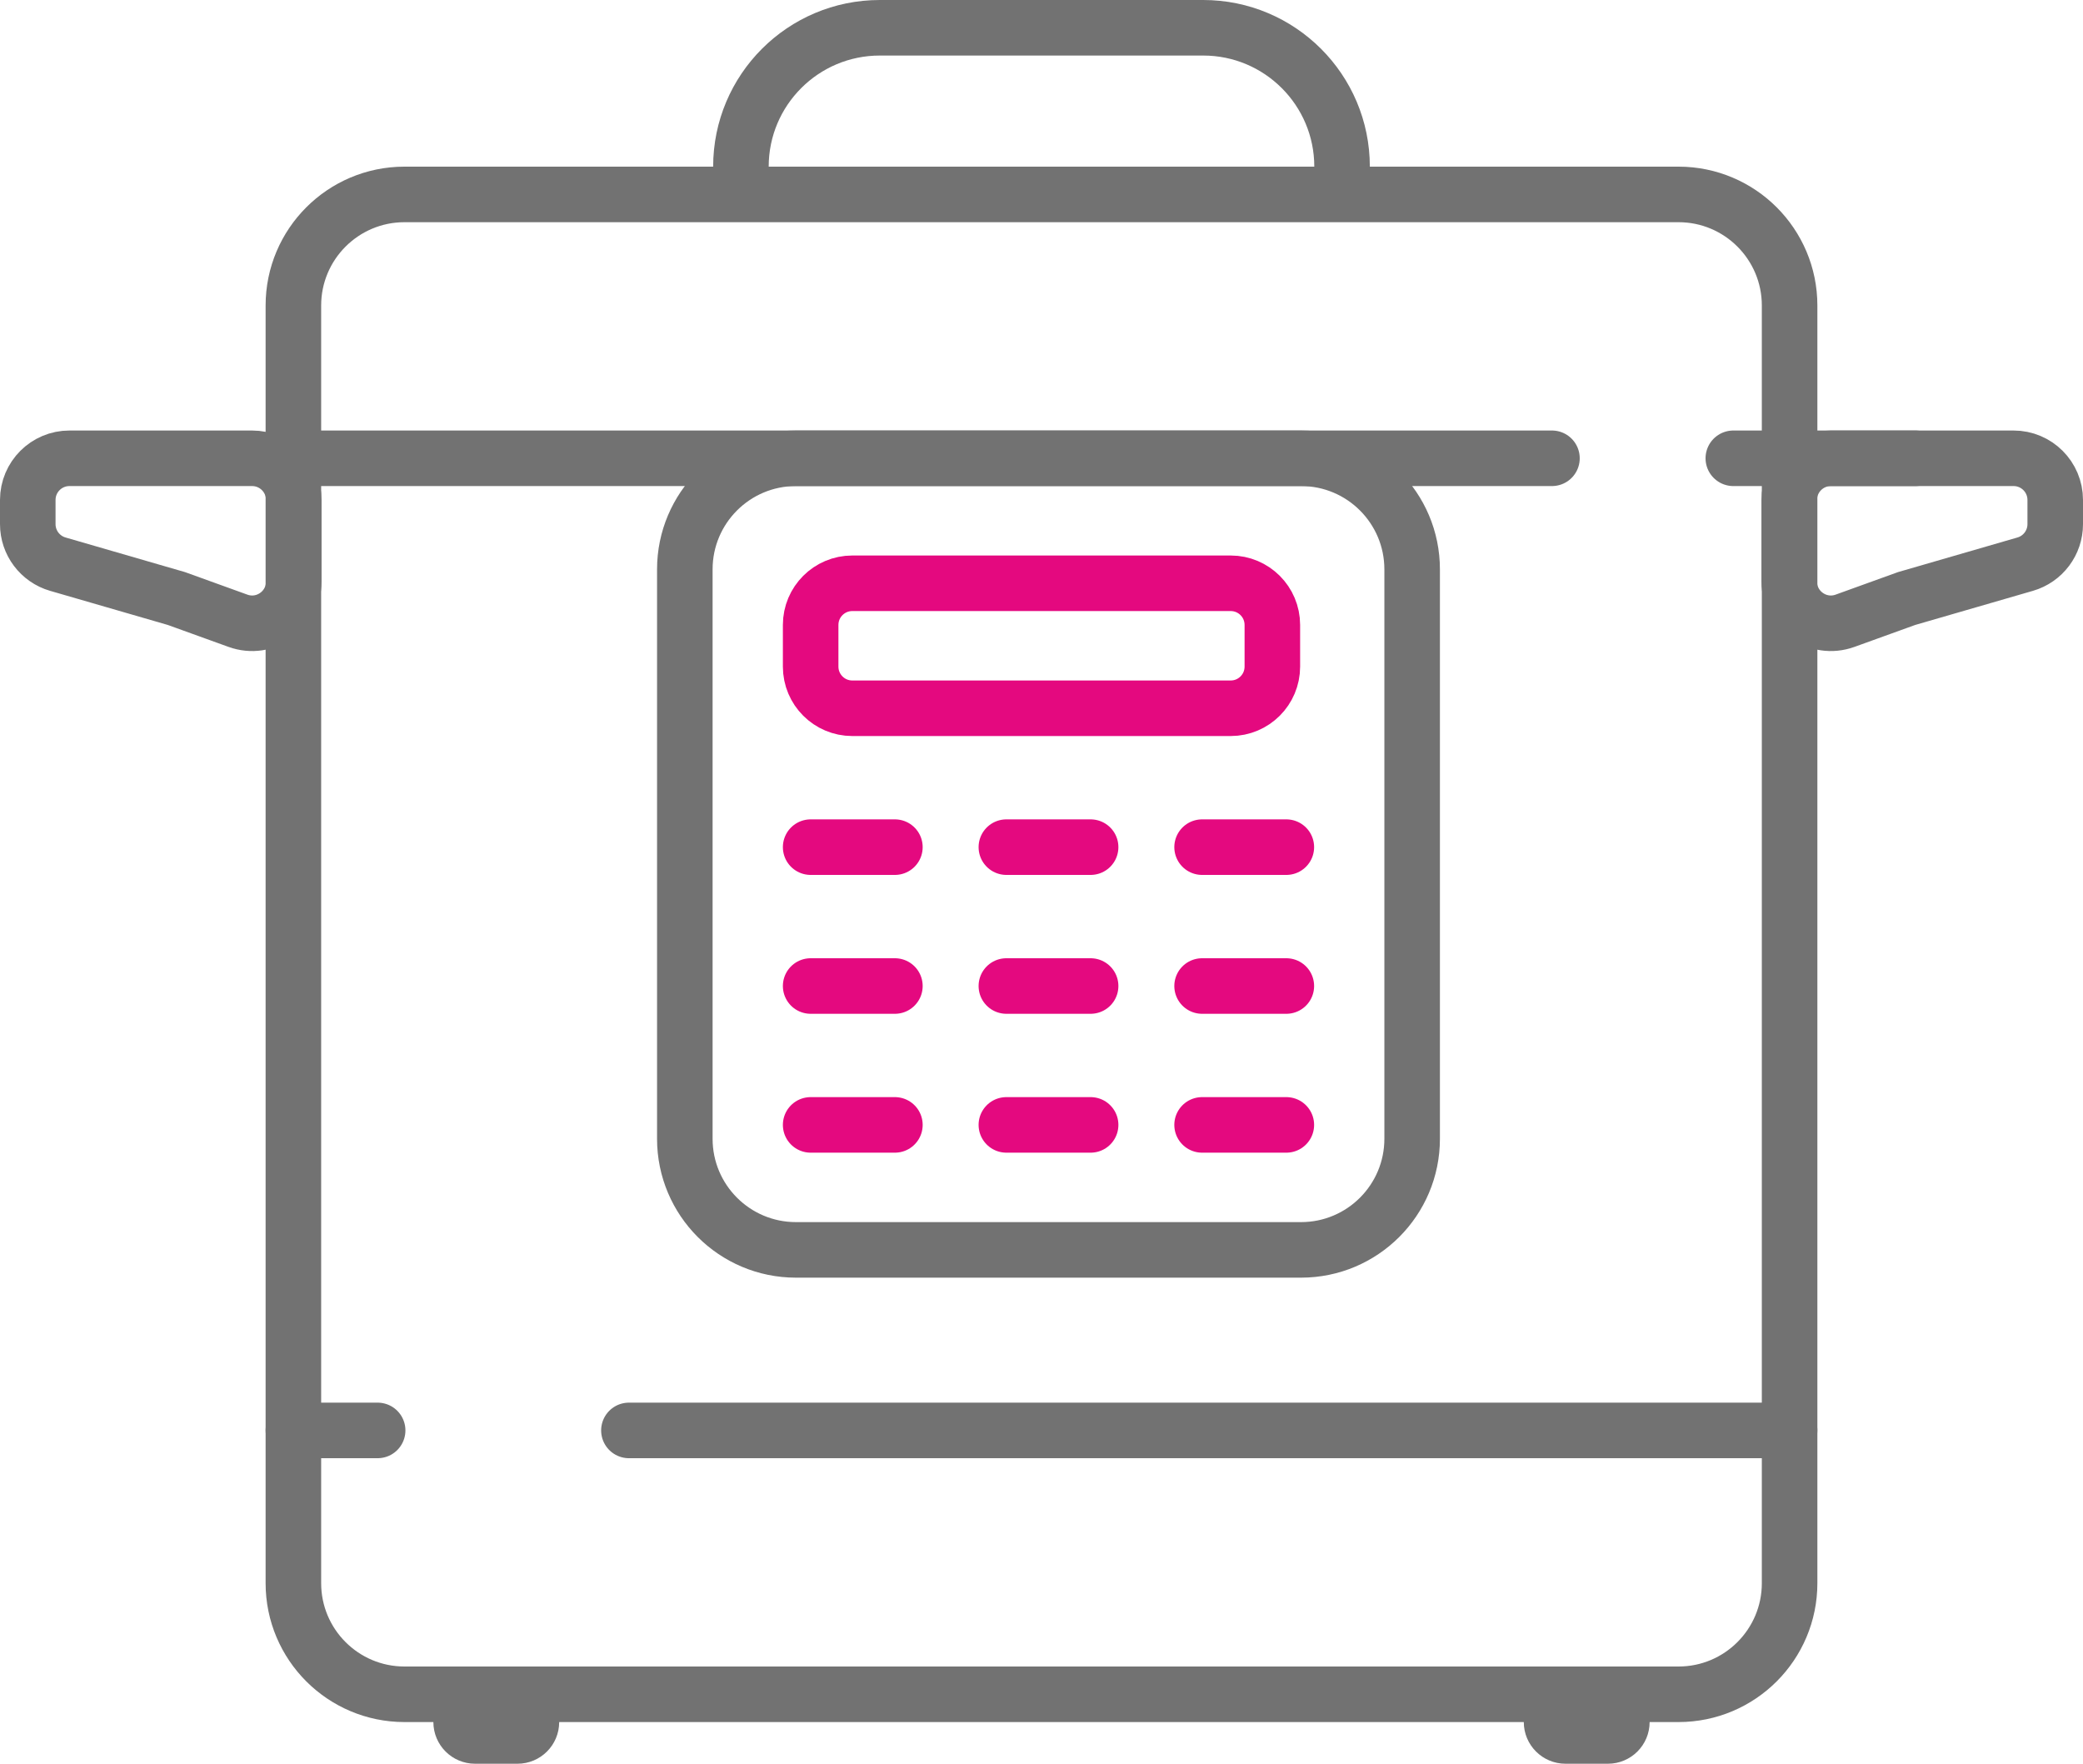
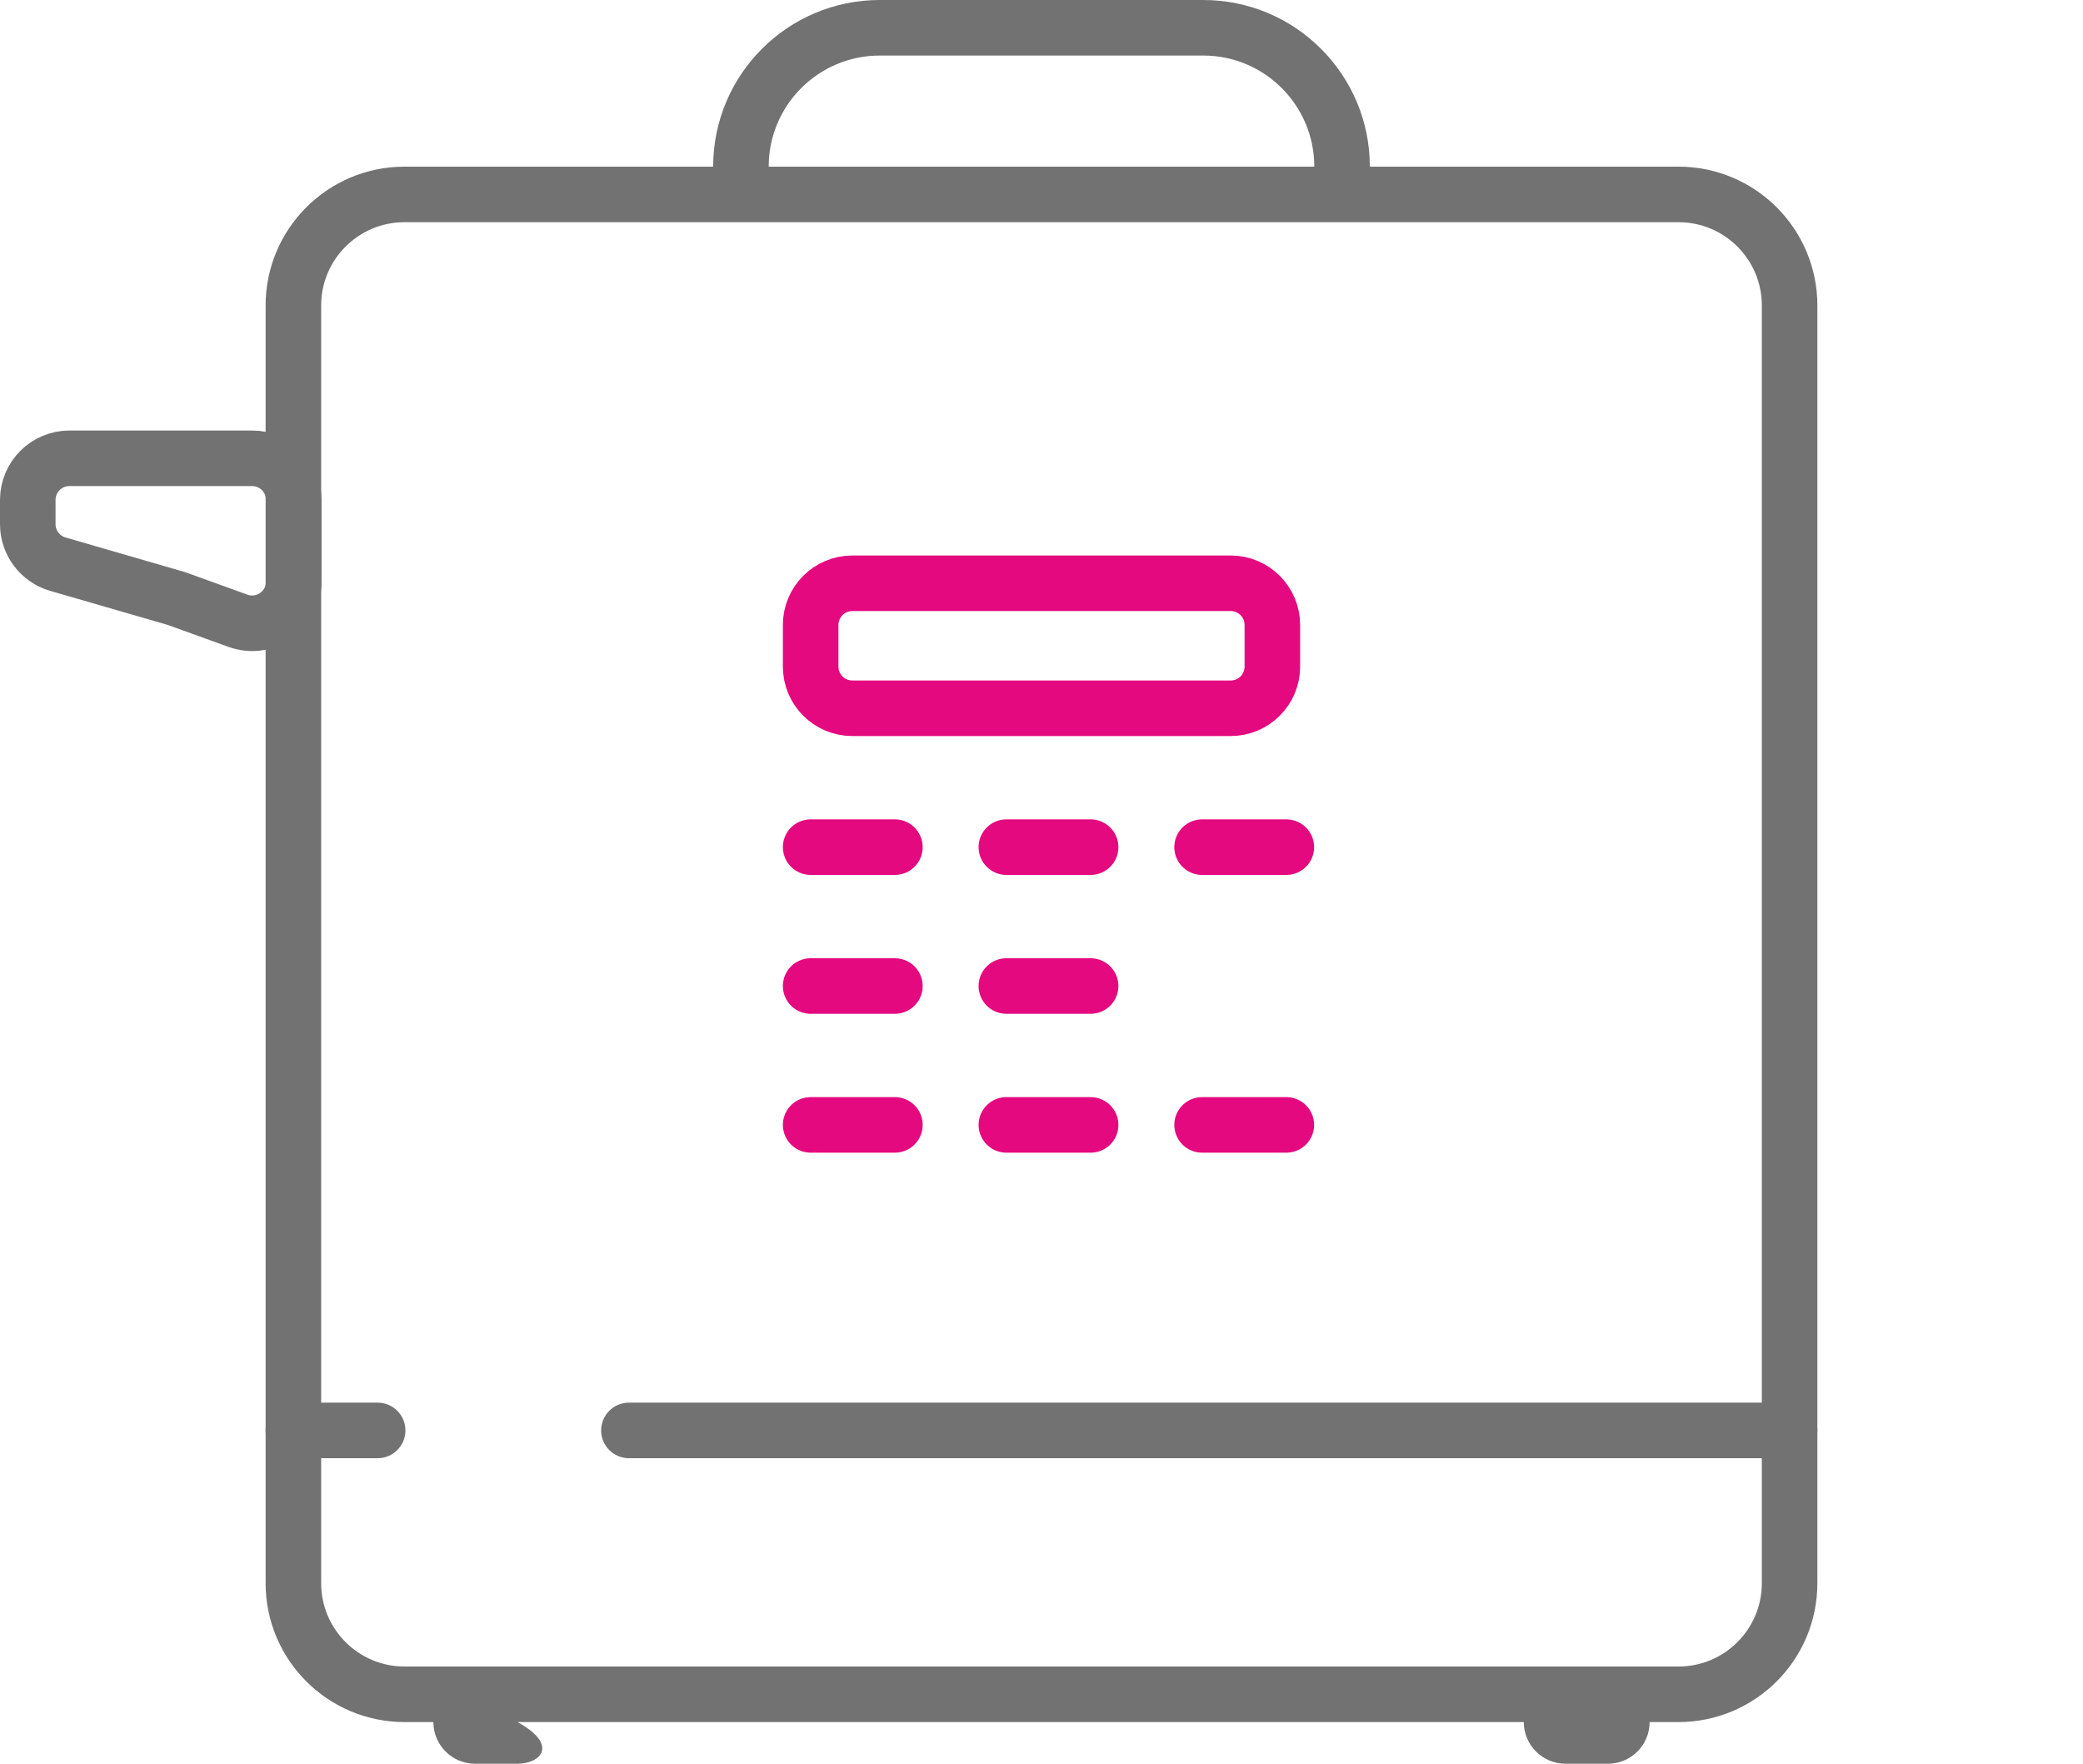
<svg xmlns="http://www.w3.org/2000/svg" width="150" height="127" viewBox="0 0 150 127" fill="none">
  <path d="M29.127 14H120.872C125.291 14 128.872 17.582 128.872 22V114C128.872 118.418 125.291 122 120.872 122H75H29.128C24.709 122 21.127 118.418 21.127 114V22C21.127 17.582 24.709 14 29.127 14Z" stroke="#727272" stroke-width="4" />
-   <path d="M57.315 33H93.691C98.11 33 101.691 36.582 101.691 41V82C101.691 86.418 98.11 90 93.691 90H75.503H57.315C52.897 90 49.315 86.418 49.315 82V41C49.315 36.582 52.897 33 57.315 33Z" stroke="#727272" stroke-width="4" />
  <path d="M61.376 42H88.624C90.281 42 91.624 43.343 91.624 45V48C91.624 49.657 90.281 51 88.624 51H75H61.376C59.719 51 58.376 49.657 58.376 48V45C58.376 43.343 59.719 42 61.376 42Z" stroke="#E4097F" stroke-width="4" />
-   <path d="M31.208 124C31.208 122.343 32.551 121 34.208 121H37.268C38.925 121 40.268 122.343 40.268 124V124C40.268 125.657 38.925 127 37.268 127H35.738H34.208C32.551 127 31.208 125.657 31.208 124V124Z" fill="#727272" />
+   <path d="M31.208 124C31.208 122.343 32.551 121 34.208 121H37.268V124C40.268 125.657 38.925 127 37.268 127H35.738H34.208C32.551 127 31.208 125.657 31.208 124V124Z" fill="#727272" />
  <path d="M109.731 124C109.731 122.343 111.075 121 112.731 121H115.792C117.449 121 118.792 122.343 118.792 124V124C118.792 125.657 117.449 127 115.792 127H114.262H112.731C111.075 127 109.731 125.657 109.731 124V124Z" fill="#727272" />
  <path d="M96.644 14V12C96.644 6.477 92.167 2 86.644 2H63.355C57.833 2 53.355 6.477 53.355 12V14" stroke="#727272" stroke-width="4" />
  <path d="M12.76 43.119L12.699 43.097L12.637 43.079L4.165 40.624C2.883 40.253 2 39.078 2 37.743V36C2 34.343 3.343 33 5 33H18.154C19.811 33 21.154 34.343 21.154 36V41.878C21.154 43.957 19.091 45.406 17.135 44.699L12.76 43.119Z" stroke="#727272" stroke-width="4" />
-   <path d="M137.24 43.119L137.301 43.097L137.363 43.079L145.835 40.624C147.117 40.253 148 39.078 148 37.743V36C148 34.343 146.657 33 145 33H131.846C130.189 33 128.846 34.343 128.846 36V41.878C128.846 43.957 130.909 45.406 132.865 44.699L137.24 43.119Z" stroke="#727272" stroke-width="4" />
-   <line x1="23.141" y1="33" x2="111.759" y2="33" stroke="#727272" stroke-width="4" stroke-linecap="round" />
  <line x1="45.289" y1="103" x2="128.872" y2="103" stroke="#727272" stroke-width="4" stroke-linecap="round" />
-   <line x1="124.819" y1="33" x2="137.933" y2="33" stroke="#727272" stroke-width="4" stroke-linecap="round" />
  <line x1="21.127" y1="103" x2="27.195" y2="103" stroke="#727272" stroke-width="4" stroke-linecap="round" />
  <line x1="58.376" y1="61" x2="64.443" y2="61" stroke="#E4097F" stroke-width="4" stroke-linecap="round" />
  <line x1="58.376" y1="71" x2="64.443" y2="71" stroke="#E4097F" stroke-width="4" stroke-linecap="round" />
  <line x1="58.376" y1="81" x2="64.443" y2="81" stroke="#E4097F" stroke-width="4" stroke-linecap="round" />
  <line x1="72.47" y1="61" x2="78.537" y2="61" stroke="#E4097F" stroke-width="4" stroke-linecap="round" />
  <line x1="72.47" y1="71" x2="78.537" y2="71" stroke="#E4097F" stroke-width="4" stroke-linecap="round" />
  <line x1="72.47" y1="81" x2="78.537" y2="81" stroke="#E4097F" stroke-width="4" stroke-linecap="round" />
  <line x1="86.564" y1="61" x2="92.631" y2="61" stroke="#E4097F" stroke-width="4" stroke-linecap="round" />
-   <line x1="86.564" y1="71" x2="92.631" y2="71" stroke="#E4097F" stroke-width="4" stroke-linecap="round" />
  <line x1="86.564" y1="81" x2="92.631" y2="81" stroke="#E4097F" stroke-width="4" stroke-linecap="round" />
</svg>